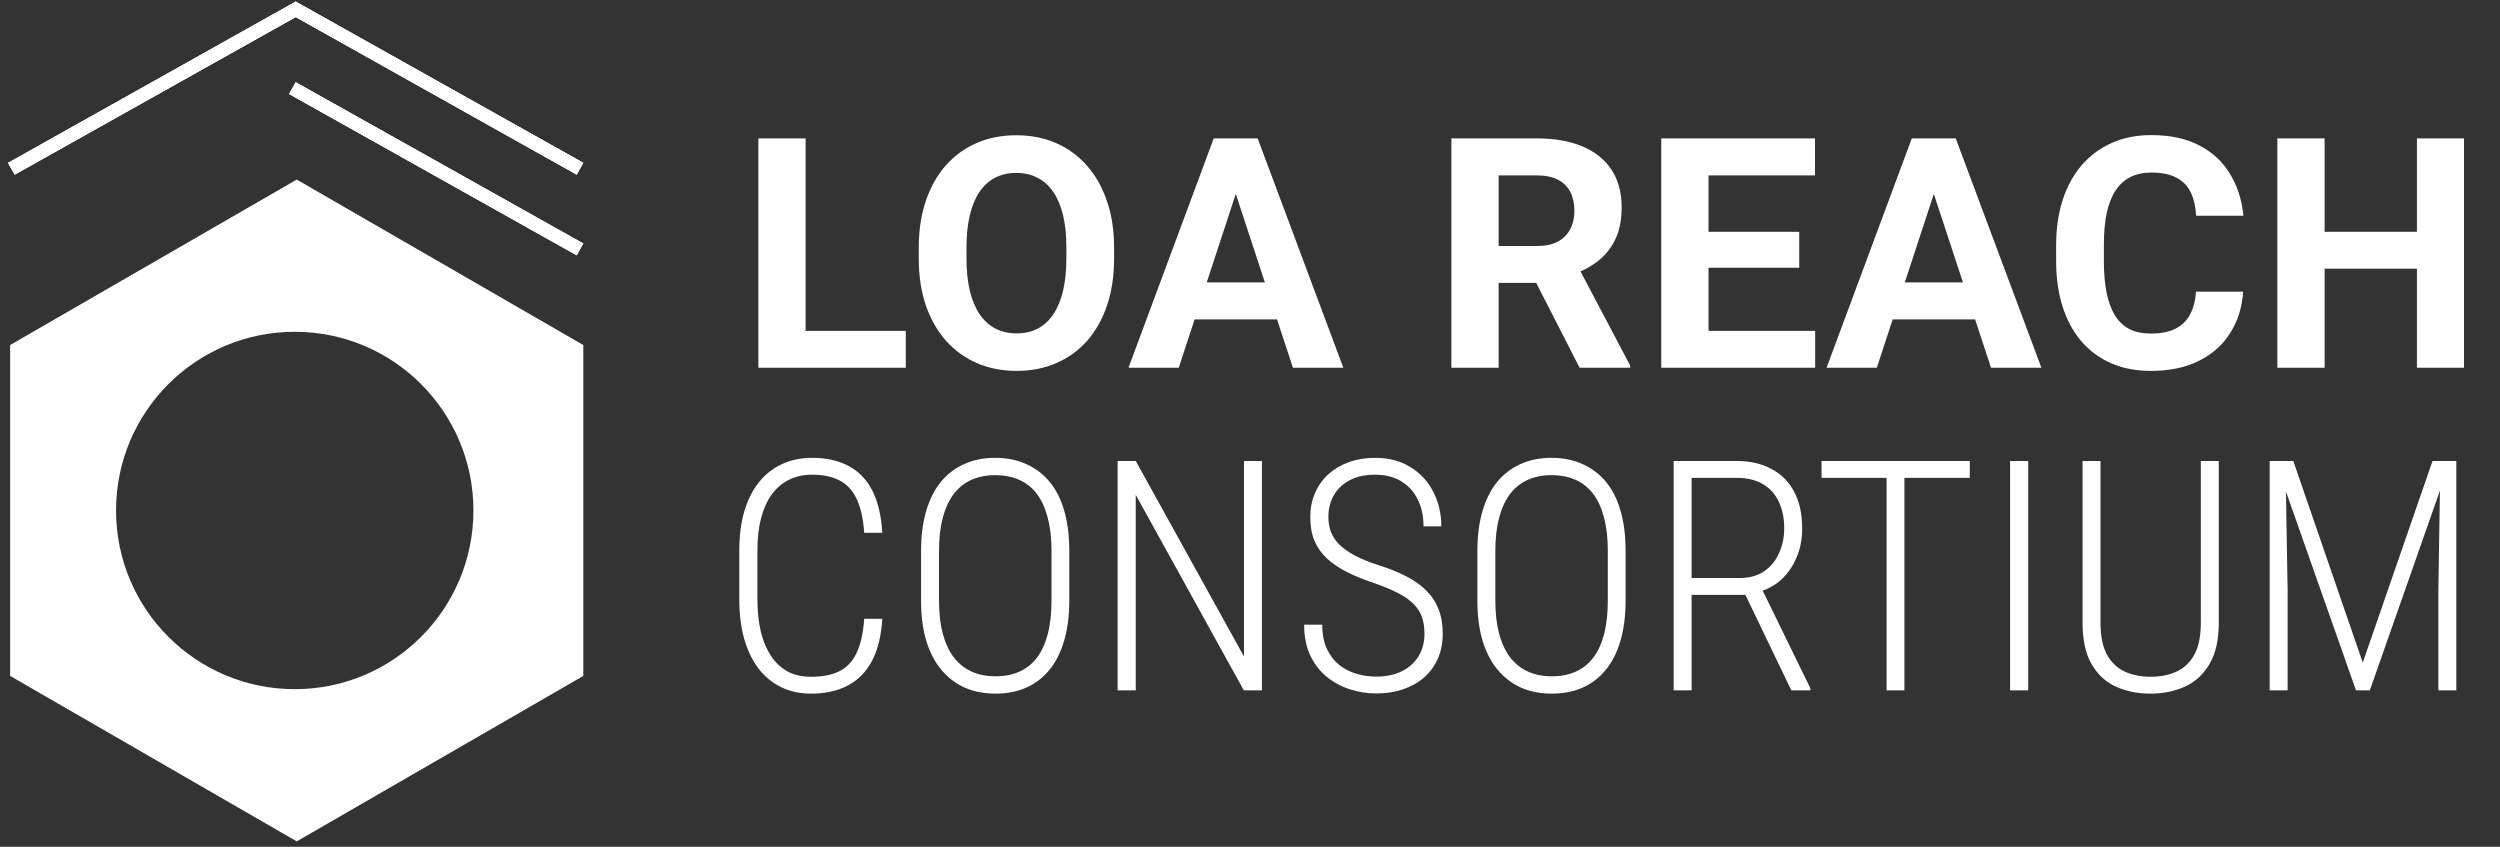
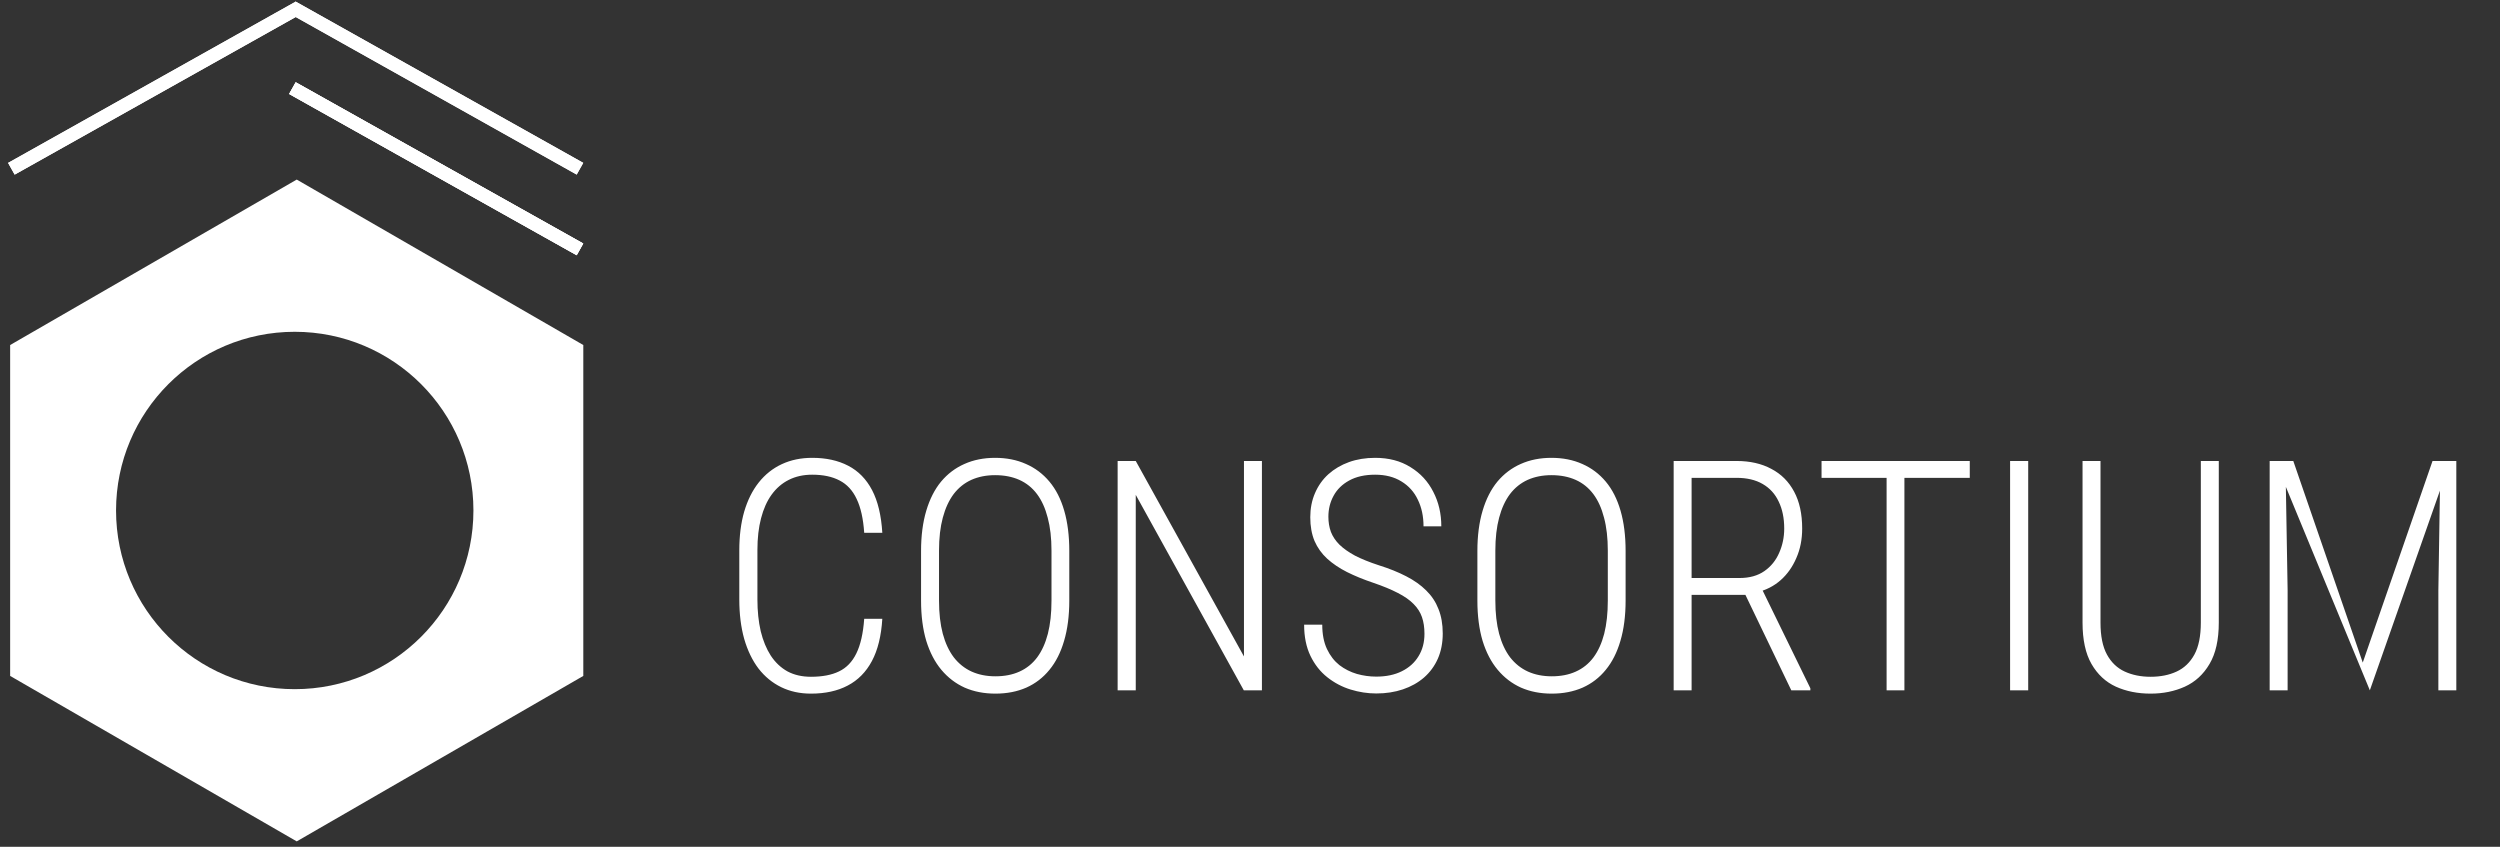
<svg xmlns="http://www.w3.org/2000/svg" width="186" height="63" viewBox="0 0 186 63" fill="none">
  <rect x="0" y="0" width="186" height="63" fill="#333333" stroke="none" />
  <path fill-rule="evenodd" clip-rule="evenodd" d="M43.398 25.67L22.077 13.36L0.755 25.67V50.289L22.077 62.599L43.398 50.289V25.67ZM21.929 51.274C29.271 51.274 35.223 45.322 35.223 37.979C35.223 30.637 29.271 24.685 21.929 24.685C14.586 24.685 8.634 30.637 8.634 37.979C8.634 45.322 14.586 51.274 21.929 51.274Z" fill="white" />
  <line x1="22.245" y1="0.556" x2="0.846" y2="12.556" stroke="white" />
  <line x1="22.245" y1="0.556" x2="0.846" y2="12.556" stroke="white" />
-   <line x1="22.245" y1="0.556" x2="0.846" y2="12.556" stroke="white" />
-   <line y1="-0.5" x2="24.534" y2="-0.5" transform="matrix(0.872 0.489 0.489 -0.872 22 0.12)" stroke="white" />
  <line y1="-0.5" x2="24.534" y2="-0.5" transform="matrix(0.872 0.489 0.489 -0.872 22 0.12)" stroke="white" />
  <line y1="-0.5" x2="24.534" y2="-0.5" transform="matrix(0.872 0.489 0.489 -0.872 22 0.12)" stroke="white" />
  <line y1="-0.5" x2="24.534" y2="-0.5" transform="matrix(0.872 0.489 0.489 -0.872 22 6.12)" stroke="white" />
  <line y1="-0.5" x2="24.534" y2="-0.5" transform="matrix(0.872 0.489 0.489 -0.872 22 6.12)" stroke="white" />
  <line y1="-0.5" x2="24.534" y2="-0.5" transform="matrix(0.872 0.489 0.489 -0.872 22 6.12)" stroke="white" />
-   <path d="M67.391 24.617V27.36H58.801V24.617H67.391ZM59.938 10.297V27.36H56.422V10.297H59.938ZM82.888 18.43V19.238C82.888 20.535 82.713 21.7 82.361 22.731C82.01 23.762 81.513 24.641 80.873 25.367C80.232 26.086 79.467 26.637 78.576 27.02C77.693 27.403 76.713 27.594 75.635 27.594C74.564 27.594 73.584 27.403 72.693 27.02C71.81 26.637 71.045 26.086 70.396 25.367C69.748 24.641 69.244 23.762 68.885 22.731C68.533 21.7 68.357 20.535 68.357 19.238V18.43C68.357 17.125 68.533 15.961 68.885 14.938C69.236 13.906 69.732 13.028 70.373 12.301C71.021 11.575 71.787 11.02 72.67 10.637C73.56 10.254 74.541 10.063 75.611 10.063C76.689 10.063 77.67 10.254 78.552 10.637C79.443 11.02 80.209 11.575 80.849 12.301C81.498 13.028 81.998 13.906 82.349 14.938C82.709 15.961 82.888 17.125 82.888 18.43ZM79.338 19.238V18.407C79.338 17.5 79.256 16.703 79.092 16.016C78.927 15.328 78.685 14.75 78.365 14.281C78.045 13.813 77.654 13.461 77.193 13.227C76.732 12.985 76.205 12.864 75.611 12.864C75.017 12.864 74.49 12.985 74.029 13.227C73.576 13.461 73.189 13.813 72.869 14.281C72.556 14.75 72.318 15.328 72.154 16.016C71.99 16.703 71.908 17.5 71.908 18.407V19.238C71.908 20.137 71.99 20.934 72.154 21.629C72.318 22.317 72.56 22.899 72.881 23.375C73.201 23.844 73.592 24.2 74.052 24.442C74.513 24.684 75.041 24.805 75.635 24.805C76.228 24.805 76.756 24.684 77.217 24.442C77.677 24.2 78.064 23.844 78.377 23.375C78.689 22.899 78.927 22.317 79.092 21.629C79.256 20.934 79.338 20.137 79.338 19.238ZM92.339 13.215L87.699 27.36H83.96L90.3 10.297H92.679L92.339 13.215ZM96.195 27.36L91.543 13.215L91.168 10.297H93.57L99.945 27.36H96.195ZM95.984 21.008V23.762H86.972V21.008H95.984ZM107.983 10.297H114.347C115.651 10.297 116.772 10.492 117.71 10.883C118.655 11.274 119.382 11.852 119.89 12.617C120.397 13.383 120.651 14.325 120.651 15.442C120.651 16.356 120.495 17.141 120.183 17.797C119.878 18.446 119.444 18.988 118.882 19.426C118.327 19.856 117.675 20.2 116.925 20.457L115.812 21.043H110.28L110.257 18.301H114.37C114.987 18.301 115.499 18.192 115.905 17.973C116.312 17.754 116.616 17.45 116.819 17.059C117.03 16.668 117.136 16.215 117.136 15.7C117.136 15.153 117.034 14.68 116.831 14.281C116.628 13.883 116.319 13.578 115.905 13.367C115.491 13.156 114.972 13.051 114.347 13.051H111.499V27.36H107.983V10.297ZM117.522 27.36L113.632 19.754L117.347 19.731L121.284 27.196V27.36H117.522ZM135.048 24.617V27.36H125.966V24.617H135.048ZM127.114 10.297V27.36H123.598V10.297H127.114ZM133.864 17.246V19.918H125.966V17.246H133.864ZM135.036 10.297V13.051H125.966V10.297H135.036ZM144.276 13.215L139.635 27.36H135.897L142.237 10.297H144.616L144.276 13.215ZM148.131 27.36L143.479 13.215L143.104 10.297H145.506L151.881 27.36H148.131ZM147.92 21.008V23.762H138.909V21.008H147.92ZM163.383 21.7H166.887C166.817 22.848 166.5 23.867 165.938 24.758C165.383 25.649 164.606 26.344 163.606 26.844C162.614 27.344 161.418 27.594 160.02 27.594C158.926 27.594 157.946 27.407 157.078 27.032C156.211 26.649 155.469 26.102 154.852 25.391C154.243 24.68 153.778 23.821 153.457 22.813C153.137 21.805 152.977 20.676 152.977 19.426V18.242C152.977 16.992 153.141 15.864 153.469 14.856C153.805 13.84 154.282 12.977 154.899 12.266C155.524 11.555 156.27 11.008 157.137 10.625C158.004 10.242 158.973 10.051 160.043 10.051C161.465 10.051 162.664 10.309 163.641 10.825C164.625 11.34 165.387 12.051 165.926 12.957C166.473 13.864 166.801 14.895 166.91 16.051H163.395C163.356 15.364 163.219 14.781 162.985 14.305C162.75 13.821 162.395 13.457 161.918 13.215C161.45 12.965 160.825 12.84 160.043 12.84C159.457 12.84 158.946 12.95 158.508 13.168C158.071 13.387 157.703 13.719 157.407 14.164C157.11 14.61 156.887 15.172 156.739 15.852C156.598 16.524 156.528 17.313 156.528 18.219V19.426C156.528 20.309 156.594 21.086 156.727 21.758C156.86 22.422 157.063 22.985 157.336 23.446C157.618 23.899 157.977 24.242 158.414 24.477C158.86 24.703 159.395 24.817 160.02 24.817C160.754 24.817 161.36 24.7 161.836 24.465C162.313 24.231 162.676 23.883 162.926 23.422C163.184 22.961 163.336 22.387 163.383 21.7ZM180.815 17.246V19.988H171.908V17.246H180.815ZM172.951 10.297V27.36H169.436V10.297H172.951ZM183.322 10.297V27.36H179.818V10.297H183.322Z" fill="white" />
-   <path d="M64.297 46.039H65.644C65.566 47.313 65.309 48.36 64.871 49.18C64.434 50 63.832 50.61 63.066 51.008C62.309 51.407 61.398 51.606 60.336 51.606C59.516 51.606 58.777 51.446 58.121 51.125C57.465 50.805 56.902 50.344 56.434 49.742C55.973 49.133 55.617 48.395 55.367 47.528C55.125 46.66 55.004 45.684 55.004 44.598V40.942C55.004 39.871 55.125 38.914 55.367 38.071C55.617 37.219 55.977 36.496 56.445 35.903C56.922 35.301 57.496 34.844 58.168 34.532C58.84 34.219 59.594 34.063 60.43 34.063C61.461 34.063 62.352 34.258 63.102 34.649C63.859 35.039 64.453 35.645 64.883 36.465C65.312 37.285 65.566 38.344 65.644 39.641H64.297C64.227 38.594 64.039 37.754 63.734 37.121C63.438 36.489 63.016 36.032 62.469 35.75C61.922 35.461 61.242 35.317 60.43 35.317C59.773 35.317 59.191 35.446 58.684 35.703C58.184 35.953 57.758 36.321 57.406 36.805C57.062 37.282 56.801 37.867 56.621 38.563C56.441 39.25 56.352 40.035 56.352 40.918V44.598C56.352 45.465 56.434 46.254 56.598 46.965C56.77 47.668 57.02 48.274 57.348 48.782C57.684 49.289 58.098 49.68 58.59 49.953C59.09 50.219 59.672 50.352 60.336 50.352C61.18 50.352 61.875 50.219 62.422 49.953C62.977 49.688 63.406 49.242 63.711 48.617C64.023 47.985 64.219 47.125 64.297 46.039ZM79.555 40.989V44.68C79.555 45.813 79.426 46.813 79.168 47.68C78.918 48.539 78.555 49.258 78.078 49.836C77.609 50.414 77.035 50.856 76.356 51.16C75.676 51.457 74.91 51.606 74.059 51.606C73.215 51.606 72.453 51.457 71.773 51.16C71.102 50.856 70.523 50.414 70.039 49.836C69.555 49.258 69.18 48.539 68.914 47.68C68.656 46.813 68.527 45.813 68.527 44.68V40.989C68.527 39.864 68.656 38.867 68.914 38C69.172 37.133 69.539 36.41 70.016 35.832C70.5 35.254 71.078 34.817 71.75 34.52C72.43 34.215 73.191 34.063 74.035 34.063C74.887 34.063 75.652 34.215 76.332 34.52C77.012 34.817 77.594 35.254 78.078 35.832C78.562 36.41 78.93 37.133 79.18 38C79.43 38.867 79.555 39.864 79.555 40.989ZM78.231 44.68V40.965C78.231 40.028 78.137 39.211 77.949 38.516C77.769 37.813 77.504 37.227 77.152 36.758C76.801 36.289 76.363 35.938 75.84 35.703C75.316 35.469 74.715 35.352 74.035 35.352C73.379 35.352 72.789 35.469 72.266 35.703C71.75 35.938 71.312 36.289 70.953 36.758C70.602 37.227 70.332 37.813 70.144 38.516C69.957 39.211 69.863 40.028 69.863 40.965V44.68C69.863 45.625 69.957 46.45 70.144 47.153C70.332 47.848 70.606 48.434 70.965 48.91C71.332 49.379 71.773 49.731 72.289 49.965C72.812 50.2 73.402 50.317 74.059 50.317C74.738 50.317 75.336 50.2 75.852 49.965C76.375 49.731 76.812 49.379 77.164 48.91C77.516 48.434 77.781 47.848 77.961 47.153C78.141 46.45 78.231 45.625 78.231 44.68ZM93.887 34.297V51.36H92.539L84.5 36.817V51.36H83.152V34.297H84.5L92.551 48.84V34.297H93.887ZM105.98 47.153C105.98 46.684 105.918 46.27 105.793 45.91C105.668 45.551 105.461 45.227 105.172 44.938C104.883 44.641 104.492 44.367 104 44.117C103.508 43.86 102.895 43.606 102.16 43.356C101.441 43.114 100.793 42.848 100.215 42.559C99.644 42.27 99.152 41.938 98.738 41.563C98.332 41.188 98.019 40.75 97.801 40.25C97.59 39.742 97.484 39.153 97.484 38.481C97.484 37.825 97.602 37.227 97.836 36.688C98.07 36.141 98.402 35.672 98.832 35.282C99.269 34.891 99.781 34.59 100.367 34.379C100.953 34.168 101.602 34.063 102.312 34.063C103.328 34.063 104.203 34.293 104.938 34.754C105.68 35.207 106.246 35.821 106.637 36.594C107.035 37.36 107.234 38.215 107.234 39.16H105.91C105.91 38.418 105.77 37.758 105.488 37.18C105.215 36.602 104.809 36.149 104.27 35.821C103.73 35.485 103.078 35.317 102.312 35.317C101.547 35.317 100.902 35.461 100.379 35.75C99.863 36.032 99.477 36.41 99.219 36.887C98.961 37.356 98.832 37.875 98.832 38.446C98.832 38.852 98.894 39.227 99.019 39.571C99.152 39.914 99.363 40.231 99.652 40.52C99.949 40.809 100.336 41.082 100.812 41.34C101.297 41.59 101.887 41.828 102.582 42.055C103.355 42.297 104.035 42.571 104.621 42.875C105.215 43.18 105.711 43.532 106.109 43.93C106.516 44.328 106.82 44.789 107.023 45.313C107.234 45.836 107.34 46.442 107.34 47.129C107.34 47.825 107.219 48.45 106.977 49.004C106.734 49.551 106.391 50.02 105.945 50.41C105.5 50.793 104.977 51.086 104.375 51.289C103.773 51.492 103.113 51.594 102.395 51.594C101.754 51.594 101.117 51.496 100.484 51.301C99.852 51.106 99.273 50.801 98.75 50.387C98.227 49.973 97.809 49.442 97.496 48.793C97.184 48.145 97.027 47.371 97.027 46.473H98.375C98.375 47.184 98.492 47.789 98.727 48.289C98.961 48.782 99.269 49.18 99.652 49.485C100.043 49.782 100.477 50 100.953 50.141C101.43 50.274 101.91 50.34 102.395 50.34C103.129 50.34 103.762 50.207 104.293 49.942C104.832 49.676 105.246 49.305 105.535 48.828C105.832 48.352 105.98 47.793 105.98 47.153ZM120.945 40.989V44.68C120.945 45.813 120.816 46.813 120.559 47.68C120.309 48.539 119.945 49.258 119.469 49.836C119 50.414 118.426 50.856 117.746 51.16C117.066 51.457 116.301 51.606 115.449 51.606C114.605 51.606 113.844 51.457 113.164 51.16C112.492 50.856 111.914 50.414 111.43 49.836C110.945 49.258 110.57 48.539 110.305 47.68C110.047 46.813 109.918 45.813 109.918 44.68V40.989C109.918 39.864 110.047 38.867 110.305 38C110.562 37.133 110.93 36.41 111.406 35.832C111.891 35.254 112.469 34.817 113.141 34.52C113.82 34.215 114.582 34.063 115.426 34.063C116.277 34.063 117.043 34.215 117.723 34.52C118.402 34.817 118.984 35.254 119.469 35.832C119.953 36.41 120.32 37.133 120.57 38C120.82 38.867 120.945 39.864 120.945 40.989ZM119.621 44.68V40.965C119.621 40.028 119.527 39.211 119.34 38.516C119.16 37.813 118.895 37.227 118.543 36.758C118.191 36.289 117.754 35.938 117.23 35.703C116.707 35.469 116.105 35.352 115.426 35.352C114.77 35.352 114.18 35.469 113.656 35.703C113.141 35.938 112.703 36.289 112.344 36.758C111.992 37.227 111.723 37.813 111.535 38.516C111.348 39.211 111.254 40.028 111.254 40.965V44.68C111.254 45.625 111.348 46.45 111.535 47.153C111.723 47.848 111.996 48.434 112.355 48.91C112.723 49.379 113.164 49.731 113.68 49.965C114.203 50.2 114.793 50.317 115.449 50.317C116.129 50.317 116.727 50.2 117.242 49.965C117.766 49.731 118.203 49.379 118.555 48.91C118.906 48.434 119.172 47.848 119.352 47.153C119.531 46.45 119.621 45.625 119.621 44.68ZM124.52 34.297H129.195C130.195 34.297 131.059 34.492 131.785 34.883C132.52 35.266 133.086 35.832 133.484 36.582C133.883 37.325 134.082 38.239 134.082 39.325C134.082 40.129 133.938 40.86 133.648 41.516C133.367 42.172 132.98 42.719 132.488 43.157C131.996 43.594 131.414 43.895 130.742 44.059L130.309 44.258H125.434L125.41 43.004H129.418C130.16 43.004 130.777 42.832 131.27 42.489C131.762 42.145 132.129 41.692 132.371 41.129C132.621 40.567 132.746 39.965 132.746 39.325C132.746 38.551 132.609 37.883 132.336 37.321C132.07 36.75 131.672 36.313 131.141 36.008C130.617 35.703 129.969 35.551 129.195 35.551H125.855V51.36H124.52V34.297ZM133.273 51.36L129.605 43.731L131.035 43.719L134.691 51.207V51.36H133.273ZM141.688 34.297V51.36H140.363V34.297H141.688ZM146.551 34.297V35.551H135.523V34.297H146.551ZM150.898 34.297V51.36H149.551V34.297H150.898ZM163.742 34.297H165.078V46.321C165.078 47.602 164.848 48.629 164.387 49.403C163.934 50.176 163.32 50.739 162.547 51.09C161.781 51.434 160.934 51.606 160.004 51.606C159.051 51.606 158.191 51.434 157.426 51.09C156.66 50.739 156.055 50.176 155.609 49.403C155.164 48.629 154.941 47.602 154.941 46.321V34.297H156.277V46.321C156.277 47.321 156.438 48.114 156.758 48.7C157.078 49.285 157.52 49.707 158.082 49.965C158.645 50.223 159.285 50.352 160.004 50.352C160.738 50.352 161.383 50.223 161.938 49.965C162.5 49.707 162.941 49.285 163.262 48.7C163.582 48.114 163.742 47.321 163.742 46.321V34.297ZM169.273 34.297H170.621L175.789 49.297L180.98 34.297H182.305L176.316 51.36H175.285L169.273 34.297ZM168.863 34.297H170.035L170.199 43.93V51.36H168.863V34.297ZM181.566 34.297H182.75V51.36H181.414V43.93L181.566 34.297Z" fill="white" />
+   <path d="M64.297 46.039H65.644C65.566 47.313 65.309 48.36 64.871 49.18C64.434 50 63.832 50.61 63.066 51.008C62.309 51.407 61.398 51.606 60.336 51.606C59.516 51.606 58.777 51.446 58.121 51.125C57.465 50.805 56.902 50.344 56.434 49.742C55.973 49.133 55.617 48.395 55.367 47.528C55.125 46.66 55.004 45.684 55.004 44.598V40.942C55.004 39.871 55.125 38.914 55.367 38.071C55.617 37.219 55.977 36.496 56.445 35.903C56.922 35.301 57.496 34.844 58.168 34.532C58.84 34.219 59.594 34.063 60.43 34.063C61.461 34.063 62.352 34.258 63.102 34.649C63.859 35.039 64.453 35.645 64.883 36.465C65.312 37.285 65.566 38.344 65.644 39.641H64.297C64.227 38.594 64.039 37.754 63.734 37.121C63.438 36.489 63.016 36.032 62.469 35.75C61.922 35.461 61.242 35.317 60.43 35.317C59.773 35.317 59.191 35.446 58.684 35.703C58.184 35.953 57.758 36.321 57.406 36.805C57.062 37.282 56.801 37.867 56.621 38.563C56.441 39.25 56.352 40.035 56.352 40.918V44.598C56.352 45.465 56.434 46.254 56.598 46.965C56.77 47.668 57.02 48.274 57.348 48.782C57.684 49.289 58.098 49.68 58.59 49.953C59.09 50.219 59.672 50.352 60.336 50.352C61.18 50.352 61.875 50.219 62.422 49.953C62.977 49.688 63.406 49.242 63.711 48.617C64.023 47.985 64.219 47.125 64.297 46.039ZM79.555 40.989V44.68C79.555 45.813 79.426 46.813 79.168 47.68C78.918 48.539 78.555 49.258 78.078 49.836C77.609 50.414 77.035 50.856 76.356 51.16C75.676 51.457 74.91 51.606 74.059 51.606C73.215 51.606 72.453 51.457 71.773 51.16C71.102 50.856 70.523 50.414 70.039 49.836C69.555 49.258 69.18 48.539 68.914 47.68C68.656 46.813 68.527 45.813 68.527 44.68V40.989C68.527 39.864 68.656 38.867 68.914 38C69.172 37.133 69.539 36.41 70.016 35.832C70.5 35.254 71.078 34.817 71.75 34.52C72.43 34.215 73.191 34.063 74.035 34.063C74.887 34.063 75.652 34.215 76.332 34.52C77.012 34.817 77.594 35.254 78.078 35.832C78.562 36.41 78.93 37.133 79.18 38C79.43 38.867 79.555 39.864 79.555 40.989ZM78.231 44.68V40.965C78.231 40.028 78.137 39.211 77.949 38.516C77.769 37.813 77.504 37.227 77.152 36.758C76.801 36.289 76.363 35.938 75.84 35.703C75.316 35.469 74.715 35.352 74.035 35.352C73.379 35.352 72.789 35.469 72.266 35.703C71.75 35.938 71.312 36.289 70.953 36.758C70.602 37.227 70.332 37.813 70.144 38.516C69.957 39.211 69.863 40.028 69.863 40.965V44.68C69.863 45.625 69.957 46.45 70.144 47.153C70.332 47.848 70.606 48.434 70.965 48.91C71.332 49.379 71.773 49.731 72.289 49.965C72.812 50.2 73.402 50.317 74.059 50.317C74.738 50.317 75.336 50.2 75.852 49.965C76.375 49.731 76.812 49.379 77.164 48.91C77.516 48.434 77.781 47.848 77.961 47.153C78.141 46.45 78.231 45.625 78.231 44.68ZM93.887 34.297V51.36H92.539L84.5 36.817V51.36H83.152V34.297H84.5L92.551 48.84V34.297H93.887ZM105.98 47.153C105.98 46.684 105.918 46.27 105.793 45.91C105.668 45.551 105.461 45.227 105.172 44.938C104.883 44.641 104.492 44.367 104 44.117C103.508 43.86 102.895 43.606 102.16 43.356C101.441 43.114 100.793 42.848 100.215 42.559C99.644 42.27 99.152 41.938 98.738 41.563C98.332 41.188 98.019 40.75 97.801 40.25C97.59 39.742 97.484 39.153 97.484 38.481C97.484 37.825 97.602 37.227 97.836 36.688C98.07 36.141 98.402 35.672 98.832 35.282C99.269 34.891 99.781 34.59 100.367 34.379C100.953 34.168 101.602 34.063 102.312 34.063C103.328 34.063 104.203 34.293 104.938 34.754C105.68 35.207 106.246 35.821 106.637 36.594C107.035 37.36 107.234 38.215 107.234 39.16H105.91C105.91 38.418 105.77 37.758 105.488 37.18C105.215 36.602 104.809 36.149 104.27 35.821C103.73 35.485 103.078 35.317 102.312 35.317C101.547 35.317 100.902 35.461 100.379 35.75C99.863 36.032 99.477 36.41 99.219 36.887C98.961 37.356 98.832 37.875 98.832 38.446C98.832 38.852 98.894 39.227 99.019 39.571C99.152 39.914 99.363 40.231 99.652 40.52C99.949 40.809 100.336 41.082 100.812 41.34C101.297 41.59 101.887 41.828 102.582 42.055C103.355 42.297 104.035 42.571 104.621 42.875C105.215 43.18 105.711 43.532 106.109 43.93C106.516 44.328 106.82 44.789 107.023 45.313C107.234 45.836 107.34 46.442 107.34 47.129C107.34 47.825 107.219 48.45 106.977 49.004C106.734 49.551 106.391 50.02 105.945 50.41C105.5 50.793 104.977 51.086 104.375 51.289C103.773 51.492 103.113 51.594 102.395 51.594C101.754 51.594 101.117 51.496 100.484 51.301C99.852 51.106 99.273 50.801 98.75 50.387C98.227 49.973 97.809 49.442 97.496 48.793C97.184 48.145 97.027 47.371 97.027 46.473H98.375C98.375 47.184 98.492 47.789 98.727 48.289C98.961 48.782 99.269 49.18 99.652 49.485C100.043 49.782 100.477 50 100.953 50.141C101.43 50.274 101.91 50.34 102.395 50.34C103.129 50.34 103.762 50.207 104.293 49.942C104.832 49.676 105.246 49.305 105.535 48.828C105.832 48.352 105.98 47.793 105.98 47.153ZM120.945 40.989V44.68C120.945 45.813 120.816 46.813 120.559 47.68C120.309 48.539 119.945 49.258 119.469 49.836C119 50.414 118.426 50.856 117.746 51.16C117.066 51.457 116.301 51.606 115.449 51.606C114.605 51.606 113.844 51.457 113.164 51.16C112.492 50.856 111.914 50.414 111.43 49.836C110.945 49.258 110.57 48.539 110.305 47.68C110.047 46.813 109.918 45.813 109.918 44.68V40.989C109.918 39.864 110.047 38.867 110.305 38C110.562 37.133 110.93 36.41 111.406 35.832C111.891 35.254 112.469 34.817 113.141 34.52C113.82 34.215 114.582 34.063 115.426 34.063C116.277 34.063 117.043 34.215 117.723 34.52C118.402 34.817 118.984 35.254 119.469 35.832C119.953 36.41 120.32 37.133 120.57 38C120.82 38.867 120.945 39.864 120.945 40.989ZM119.621 44.68V40.965C119.621 40.028 119.527 39.211 119.34 38.516C119.16 37.813 118.895 37.227 118.543 36.758C118.191 36.289 117.754 35.938 117.23 35.703C116.707 35.469 116.105 35.352 115.426 35.352C114.77 35.352 114.18 35.469 113.656 35.703C113.141 35.938 112.703 36.289 112.344 36.758C111.992 37.227 111.723 37.813 111.535 38.516C111.348 39.211 111.254 40.028 111.254 40.965V44.68C111.254 45.625 111.348 46.45 111.535 47.153C111.723 47.848 111.996 48.434 112.355 48.91C112.723 49.379 113.164 49.731 113.68 49.965C114.203 50.2 114.793 50.317 115.449 50.317C116.129 50.317 116.727 50.2 117.242 49.965C117.766 49.731 118.203 49.379 118.555 48.91C118.906 48.434 119.172 47.848 119.352 47.153C119.531 46.45 119.621 45.625 119.621 44.68ZM124.52 34.297H129.195C130.195 34.297 131.059 34.492 131.785 34.883C132.52 35.266 133.086 35.832 133.484 36.582C133.883 37.325 134.082 38.239 134.082 39.325C134.082 40.129 133.938 40.86 133.648 41.516C133.367 42.172 132.98 42.719 132.488 43.157C131.996 43.594 131.414 43.895 130.742 44.059L130.309 44.258H125.434L125.41 43.004H129.418C130.16 43.004 130.777 42.832 131.27 42.489C131.762 42.145 132.129 41.692 132.371 41.129C132.621 40.567 132.746 39.965 132.746 39.325C132.746 38.551 132.609 37.883 132.336 37.321C132.07 36.75 131.672 36.313 131.141 36.008C130.617 35.703 129.969 35.551 129.195 35.551H125.855V51.36H124.52V34.297ZM133.273 51.36L129.605 43.731L131.035 43.719L134.691 51.207V51.36H133.273ZM141.688 34.297V51.36H140.363V34.297H141.688ZM146.551 34.297V35.551H135.523V34.297H146.551ZM150.898 34.297V51.36H149.551V34.297H150.898ZM163.742 34.297H165.078V46.321C165.078 47.602 164.848 48.629 164.387 49.403C163.934 50.176 163.32 50.739 162.547 51.09C161.781 51.434 160.934 51.606 160.004 51.606C159.051 51.606 158.191 51.434 157.426 51.09C156.66 50.739 156.055 50.176 155.609 49.403C155.164 48.629 154.941 47.602 154.941 46.321V34.297H156.277V46.321C156.277 47.321 156.438 48.114 156.758 48.7C157.078 49.285 157.52 49.707 158.082 49.965C158.645 50.223 159.285 50.352 160.004 50.352C160.738 50.352 161.383 50.223 161.938 49.965C162.5 49.707 162.941 49.285 163.262 48.7C163.582 48.114 163.742 47.321 163.742 46.321V34.297ZM169.273 34.297H170.621L175.789 49.297L180.98 34.297H182.305L176.316 51.36L169.273 34.297ZM168.863 34.297H170.035L170.199 43.93V51.36H168.863V34.297ZM181.566 34.297H182.75V51.36H181.414V43.93L181.566 34.297Z" fill="white" />
</svg>